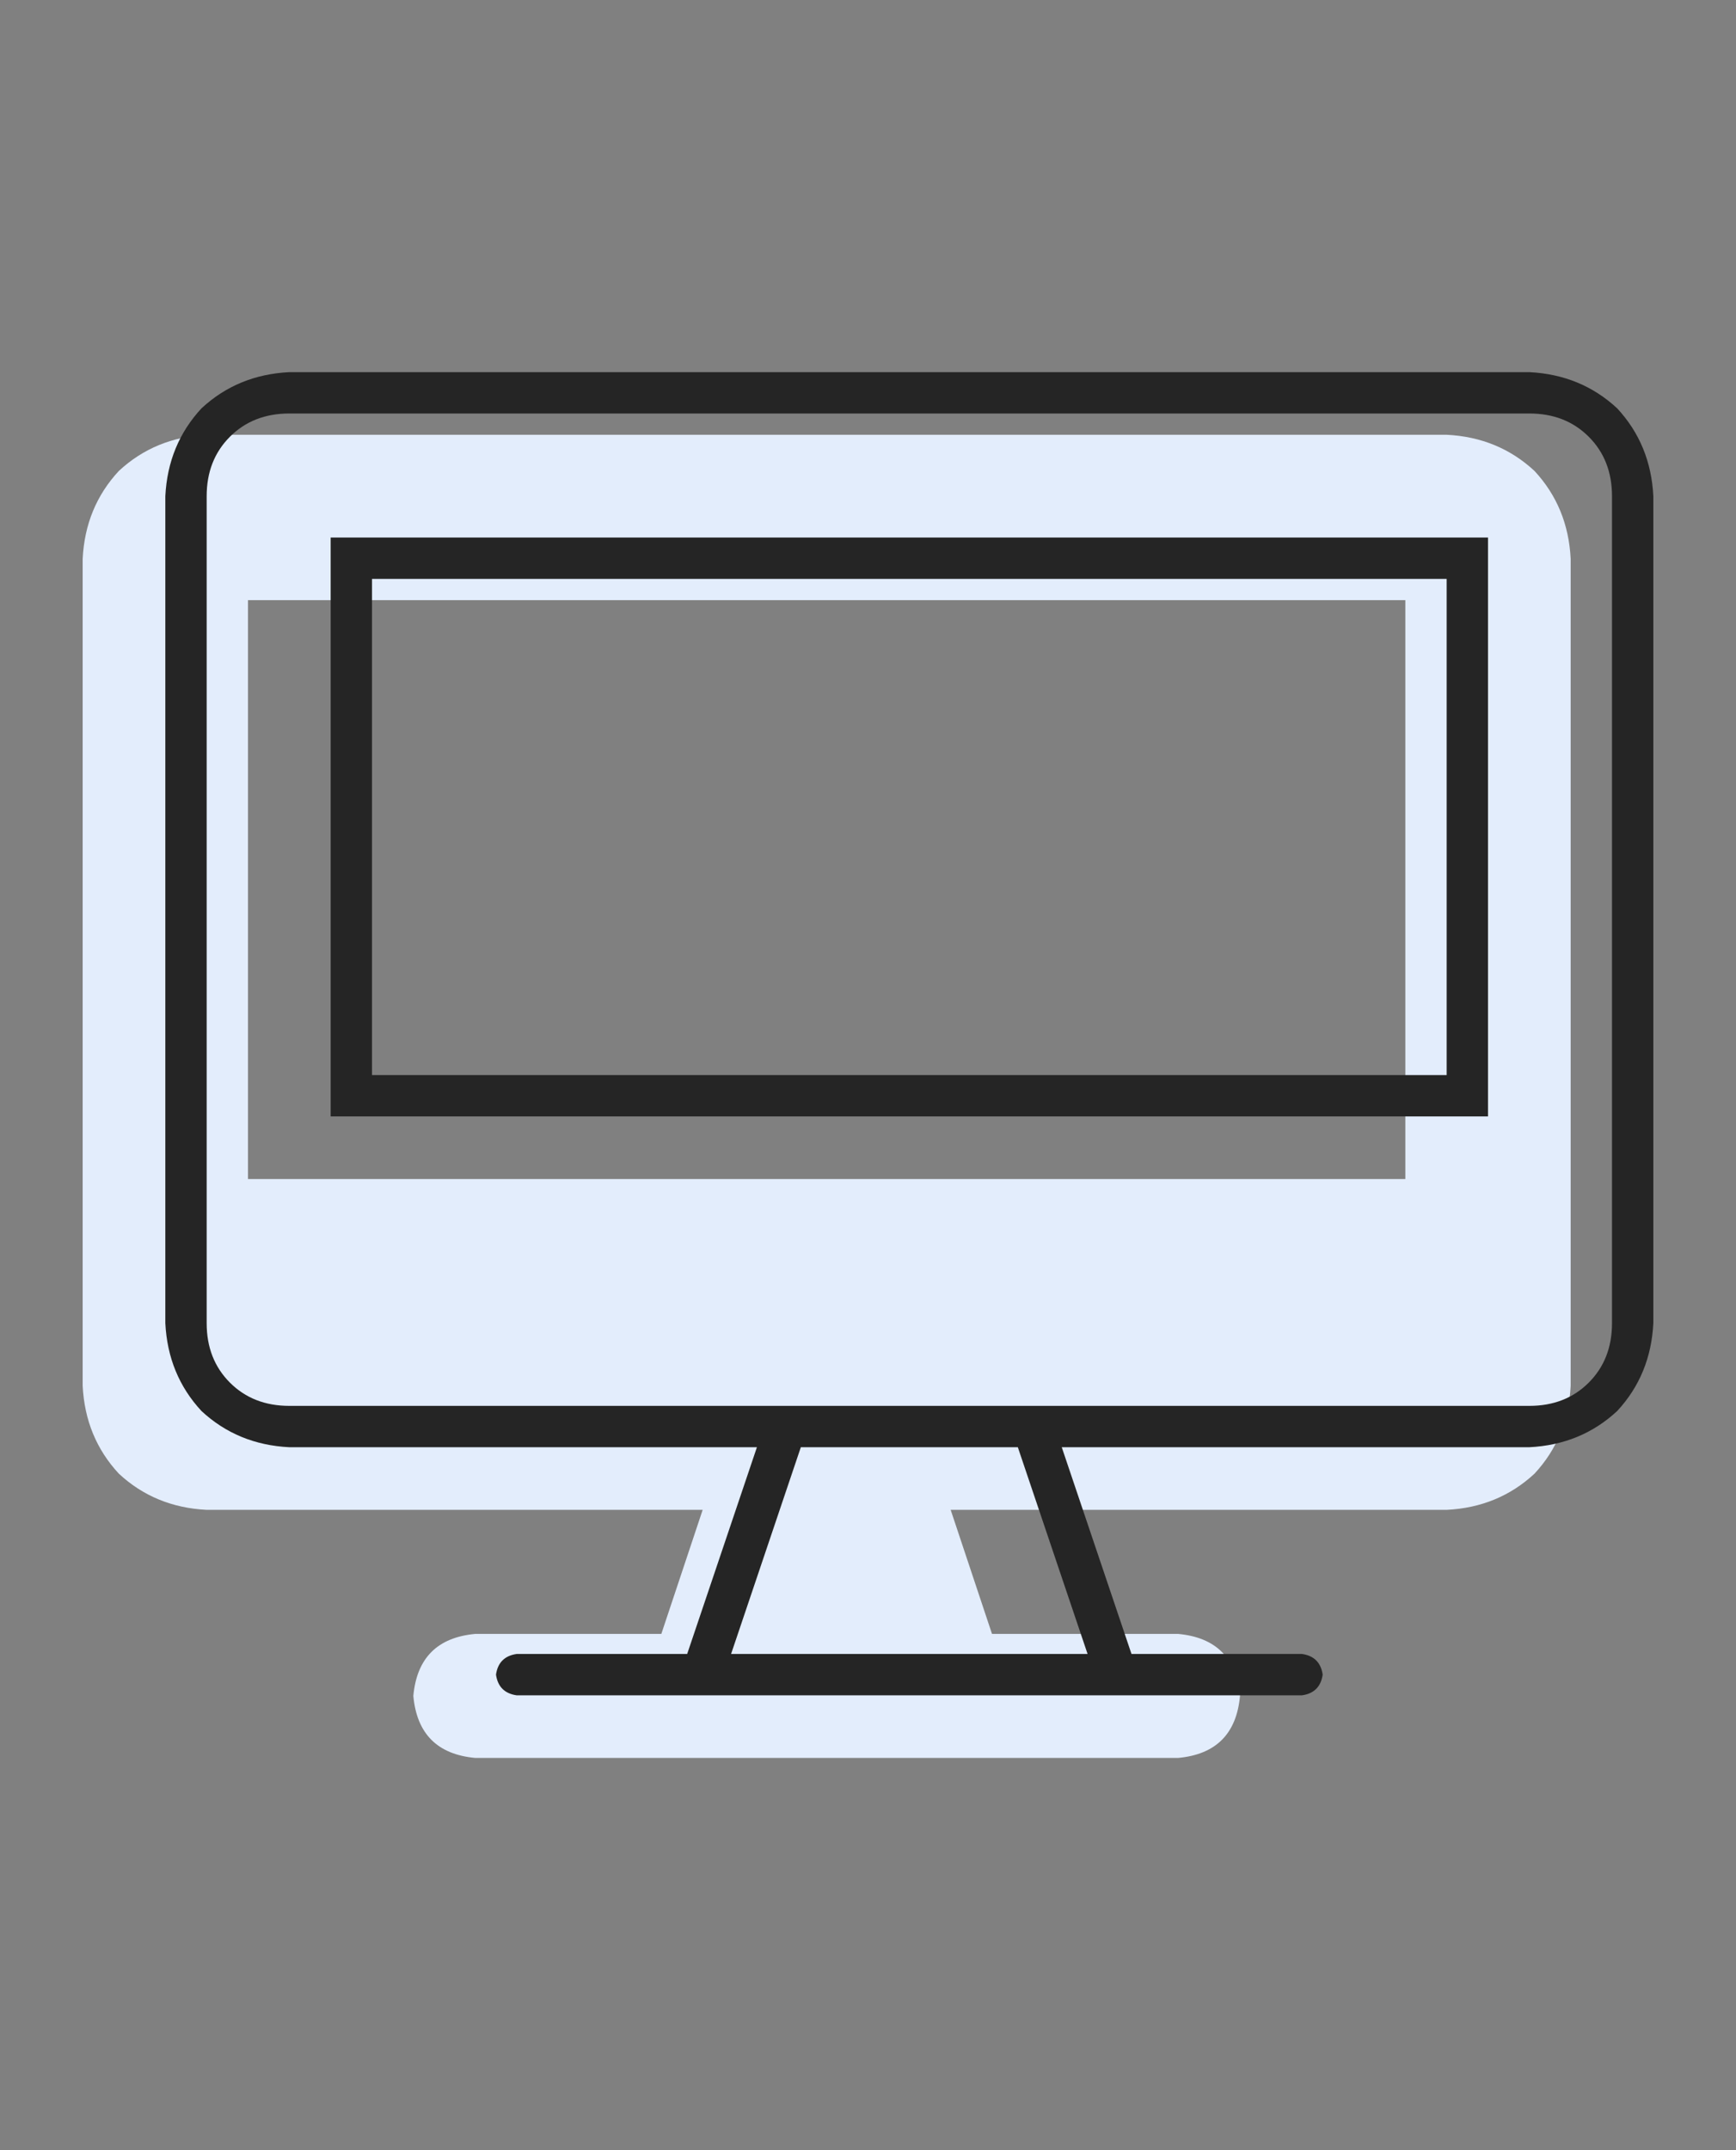
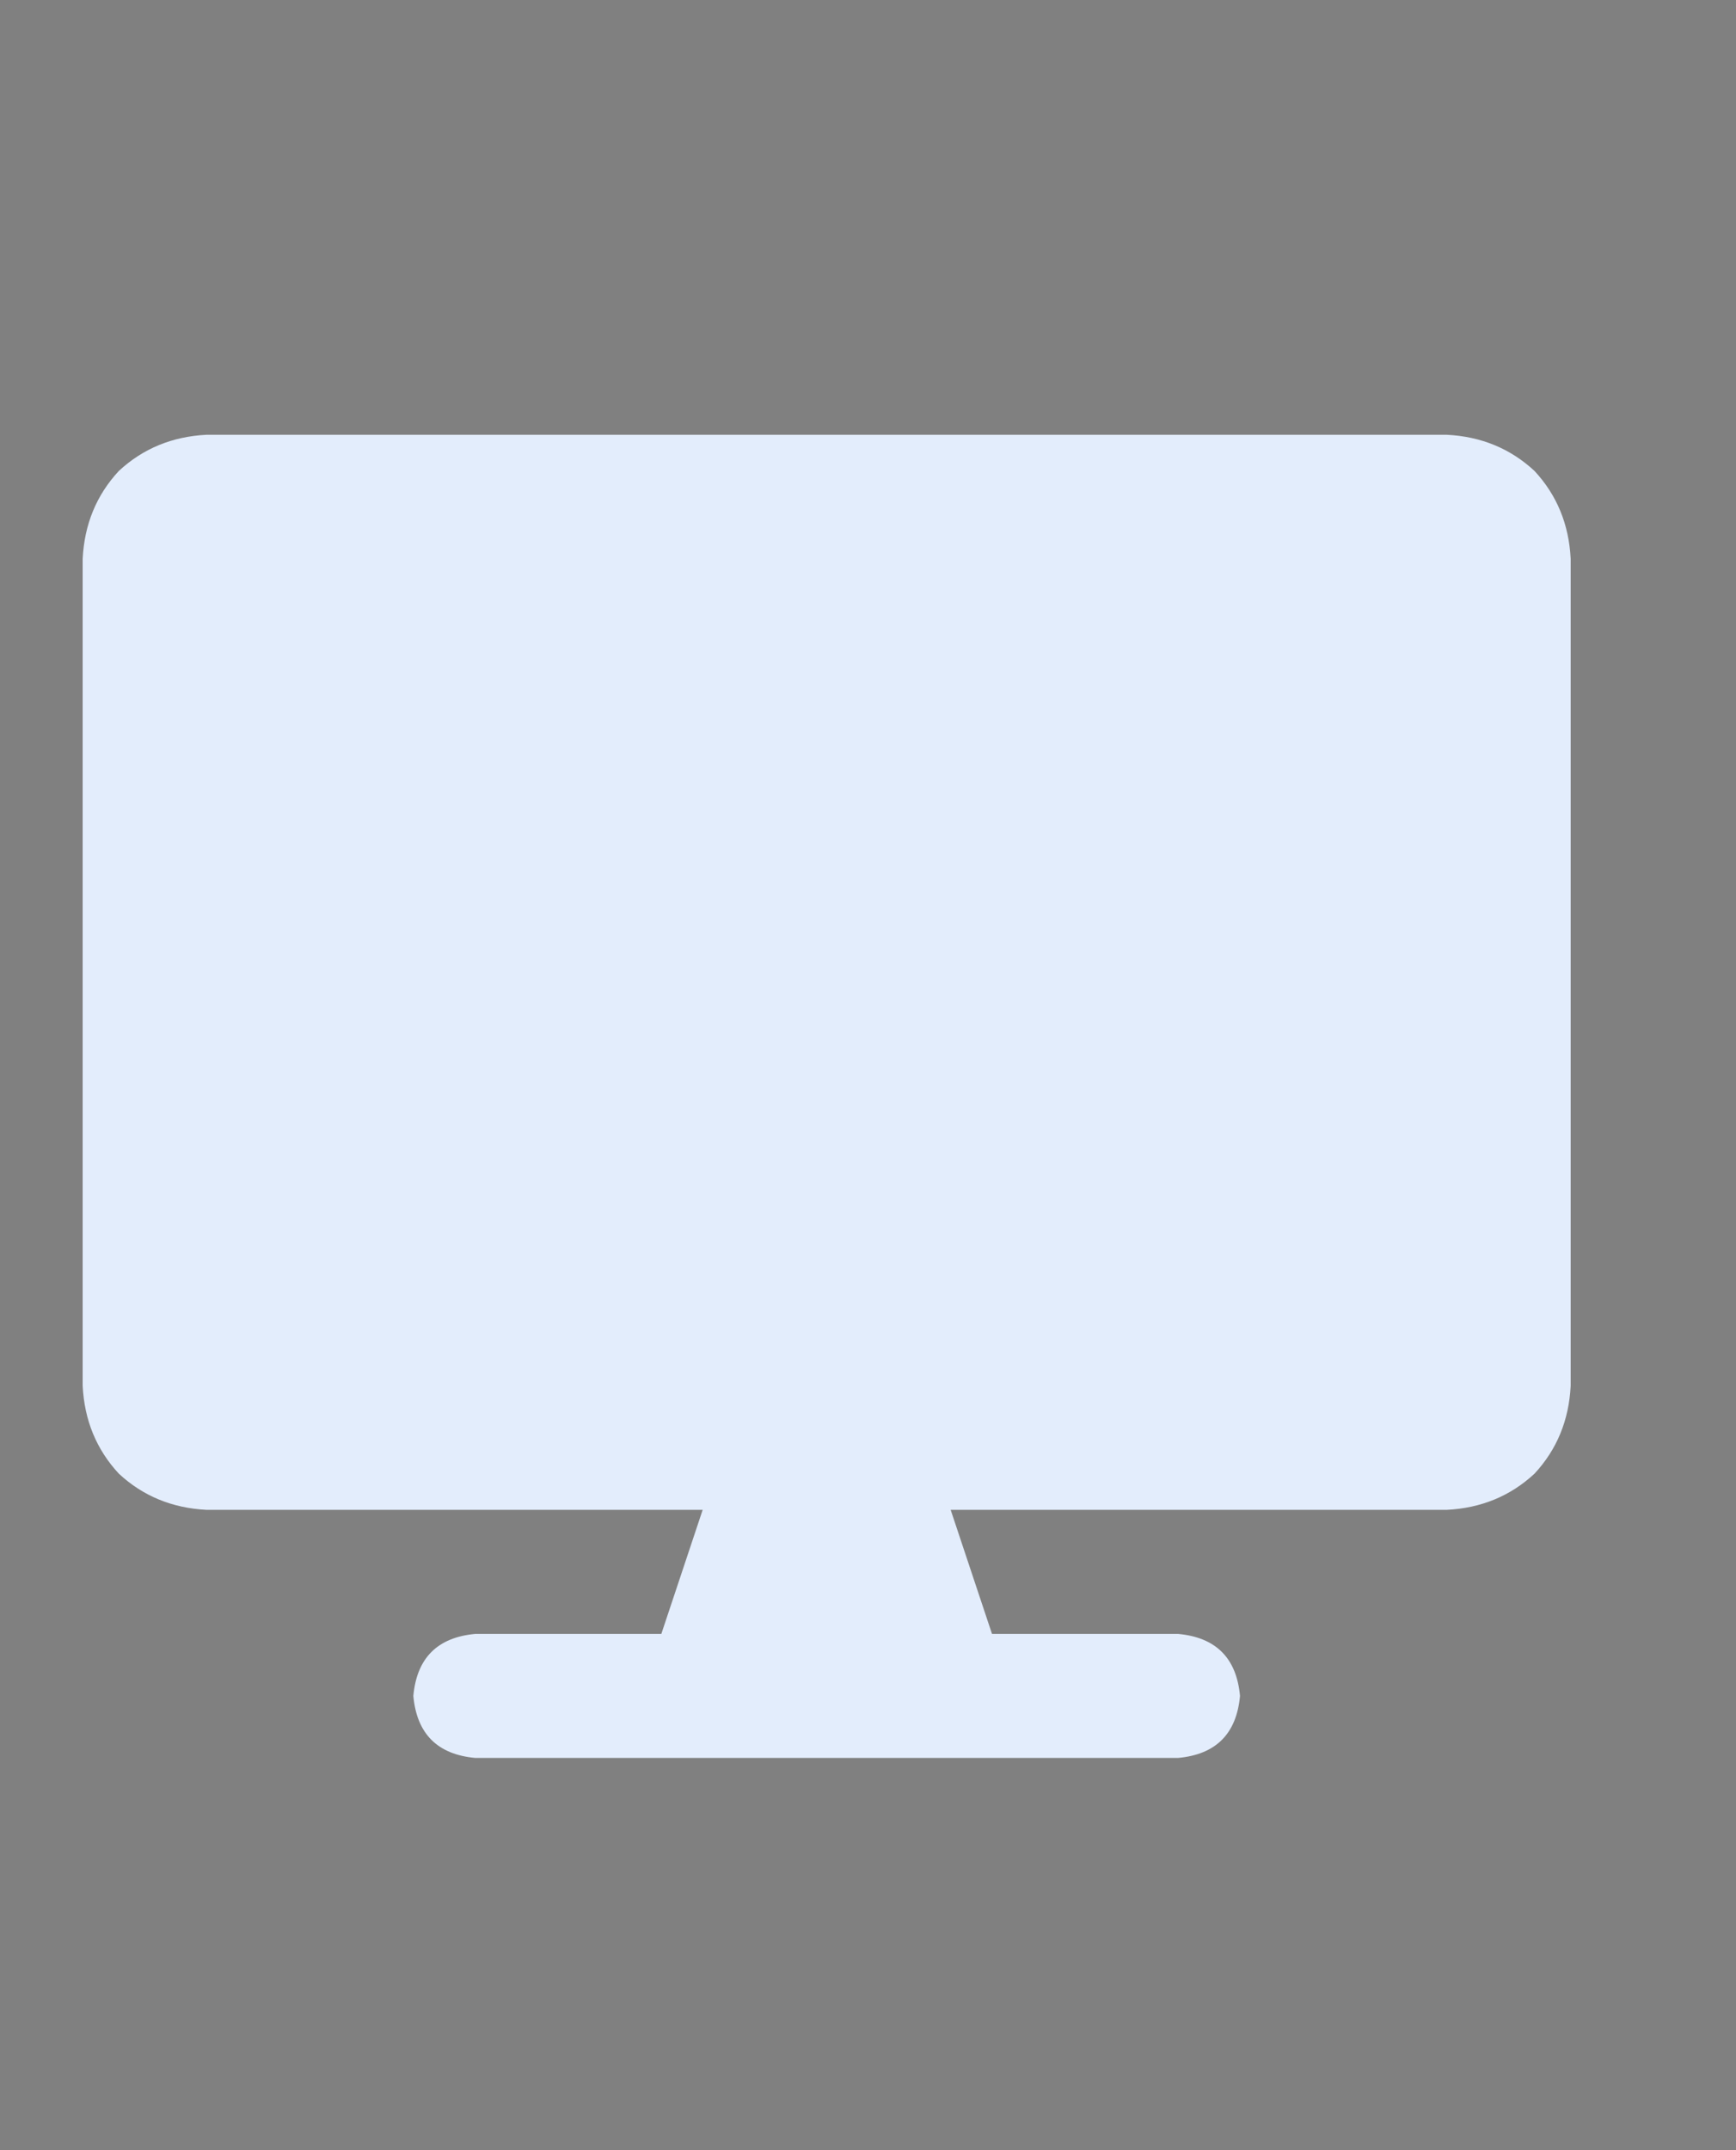
<svg xmlns="http://www.w3.org/2000/svg" width="84" height="104" viewBox="0 0 84 104" fill="none">
  <rect x="0" y="0" width="84" height="104" fill="#808080" stroke="none" />
-   <path d="M70 21.029H10C8.333 21.112 6.917 21.696 5.75 22.779C4.667 23.946 4.083 25.362 4 27.029V67.029C4.083 68.696 4.667 70.112 5.75 71.279C6.917 72.362 8.333 72.946 10 73.029H34L32 79.029H23C21.167 79.196 20.167 80.196 20 82.029C20.167 83.862 21.167 84.862 23 85.029H57C58.833 84.862 59.833 83.862 60 82.029C59.833 80.196 58.833 79.196 57 79.029H48L46 73.029H70C71.667 72.946 73.083 72.362 74.25 71.279C75.333 70.112 75.917 68.696 76 67.029V27.029C75.917 25.362 75.333 23.946 74.25 22.779C73.083 21.696 71.667 21.112 70 21.029ZM68 57.029H12V29.029H68V57.029Z" fill="#E3EDFC" />
-   <path d="M16 54H72V26H16V54ZM18 28H70V52H18V28ZM74 18H14C12.333 18.083 10.917 18.667 9.75 19.75C8.667 20.917 8.083 22.333 8 24V64C8.083 65.667 8.667 67.083 9.75 68.25C10.917 69.333 12.333 69.917 14 70H36.625L33.25 80H25C24.417 80.083 24.083 80.417 24 81C24.083 81.583 24.417 81.917 25 82H63C63.583 81.917 63.917 81.583 64 81C63.917 80.417 63.583 80.083 63 80H54.75L51.375 70H74C75.667 69.917 77.083 69.333 78.25 68.25C79.333 67.083 79.917 65.667 80 64V24C79.917 22.333 79.333 20.917 78.25 19.75C77.083 18.667 75.667 18.083 74 18ZM52.625 80H35.375L38.75 70H49.25L52.625 80ZM78 64C78 65.167 77.625 66.125 76.875 66.875C76.125 67.625 75.167 68 74 68H14C12.833 68 11.875 67.625 11.125 66.875C10.375 66.125 10 65.167 10 64V24C10 22.833 10.375 21.875 11.125 21.125C11.875 20.375 12.833 20 14 20H74C75.167 20 76.125 20.375 76.875 21.125C77.625 21.875 78 22.833 78 24V64Z" fill="#252525" />
+   <path d="M70 21.029H10C8.333 21.112 6.917 21.696 5.75 22.779C4.667 23.946 4.083 25.362 4 27.029V67.029C4.083 68.696 4.667 70.112 5.75 71.279C6.917 72.362 8.333 72.946 10 73.029H34L32 79.029H23C21.167 79.196 20.167 80.196 20 82.029C20.167 83.862 21.167 84.862 23 85.029H57C58.833 84.862 59.833 83.862 60 82.029C59.833 80.196 58.833 79.196 57 79.029H48L46 73.029H70C71.667 72.946 73.083 72.362 74.25 71.279C75.333 70.112 75.917 68.696 76 67.029V27.029C75.917 25.362 75.333 23.946 74.25 22.779C73.083 21.696 71.667 21.112 70 21.029ZM68 57.029H12V29.029V57.029Z" fill="#E3EDFC" />
</svg>